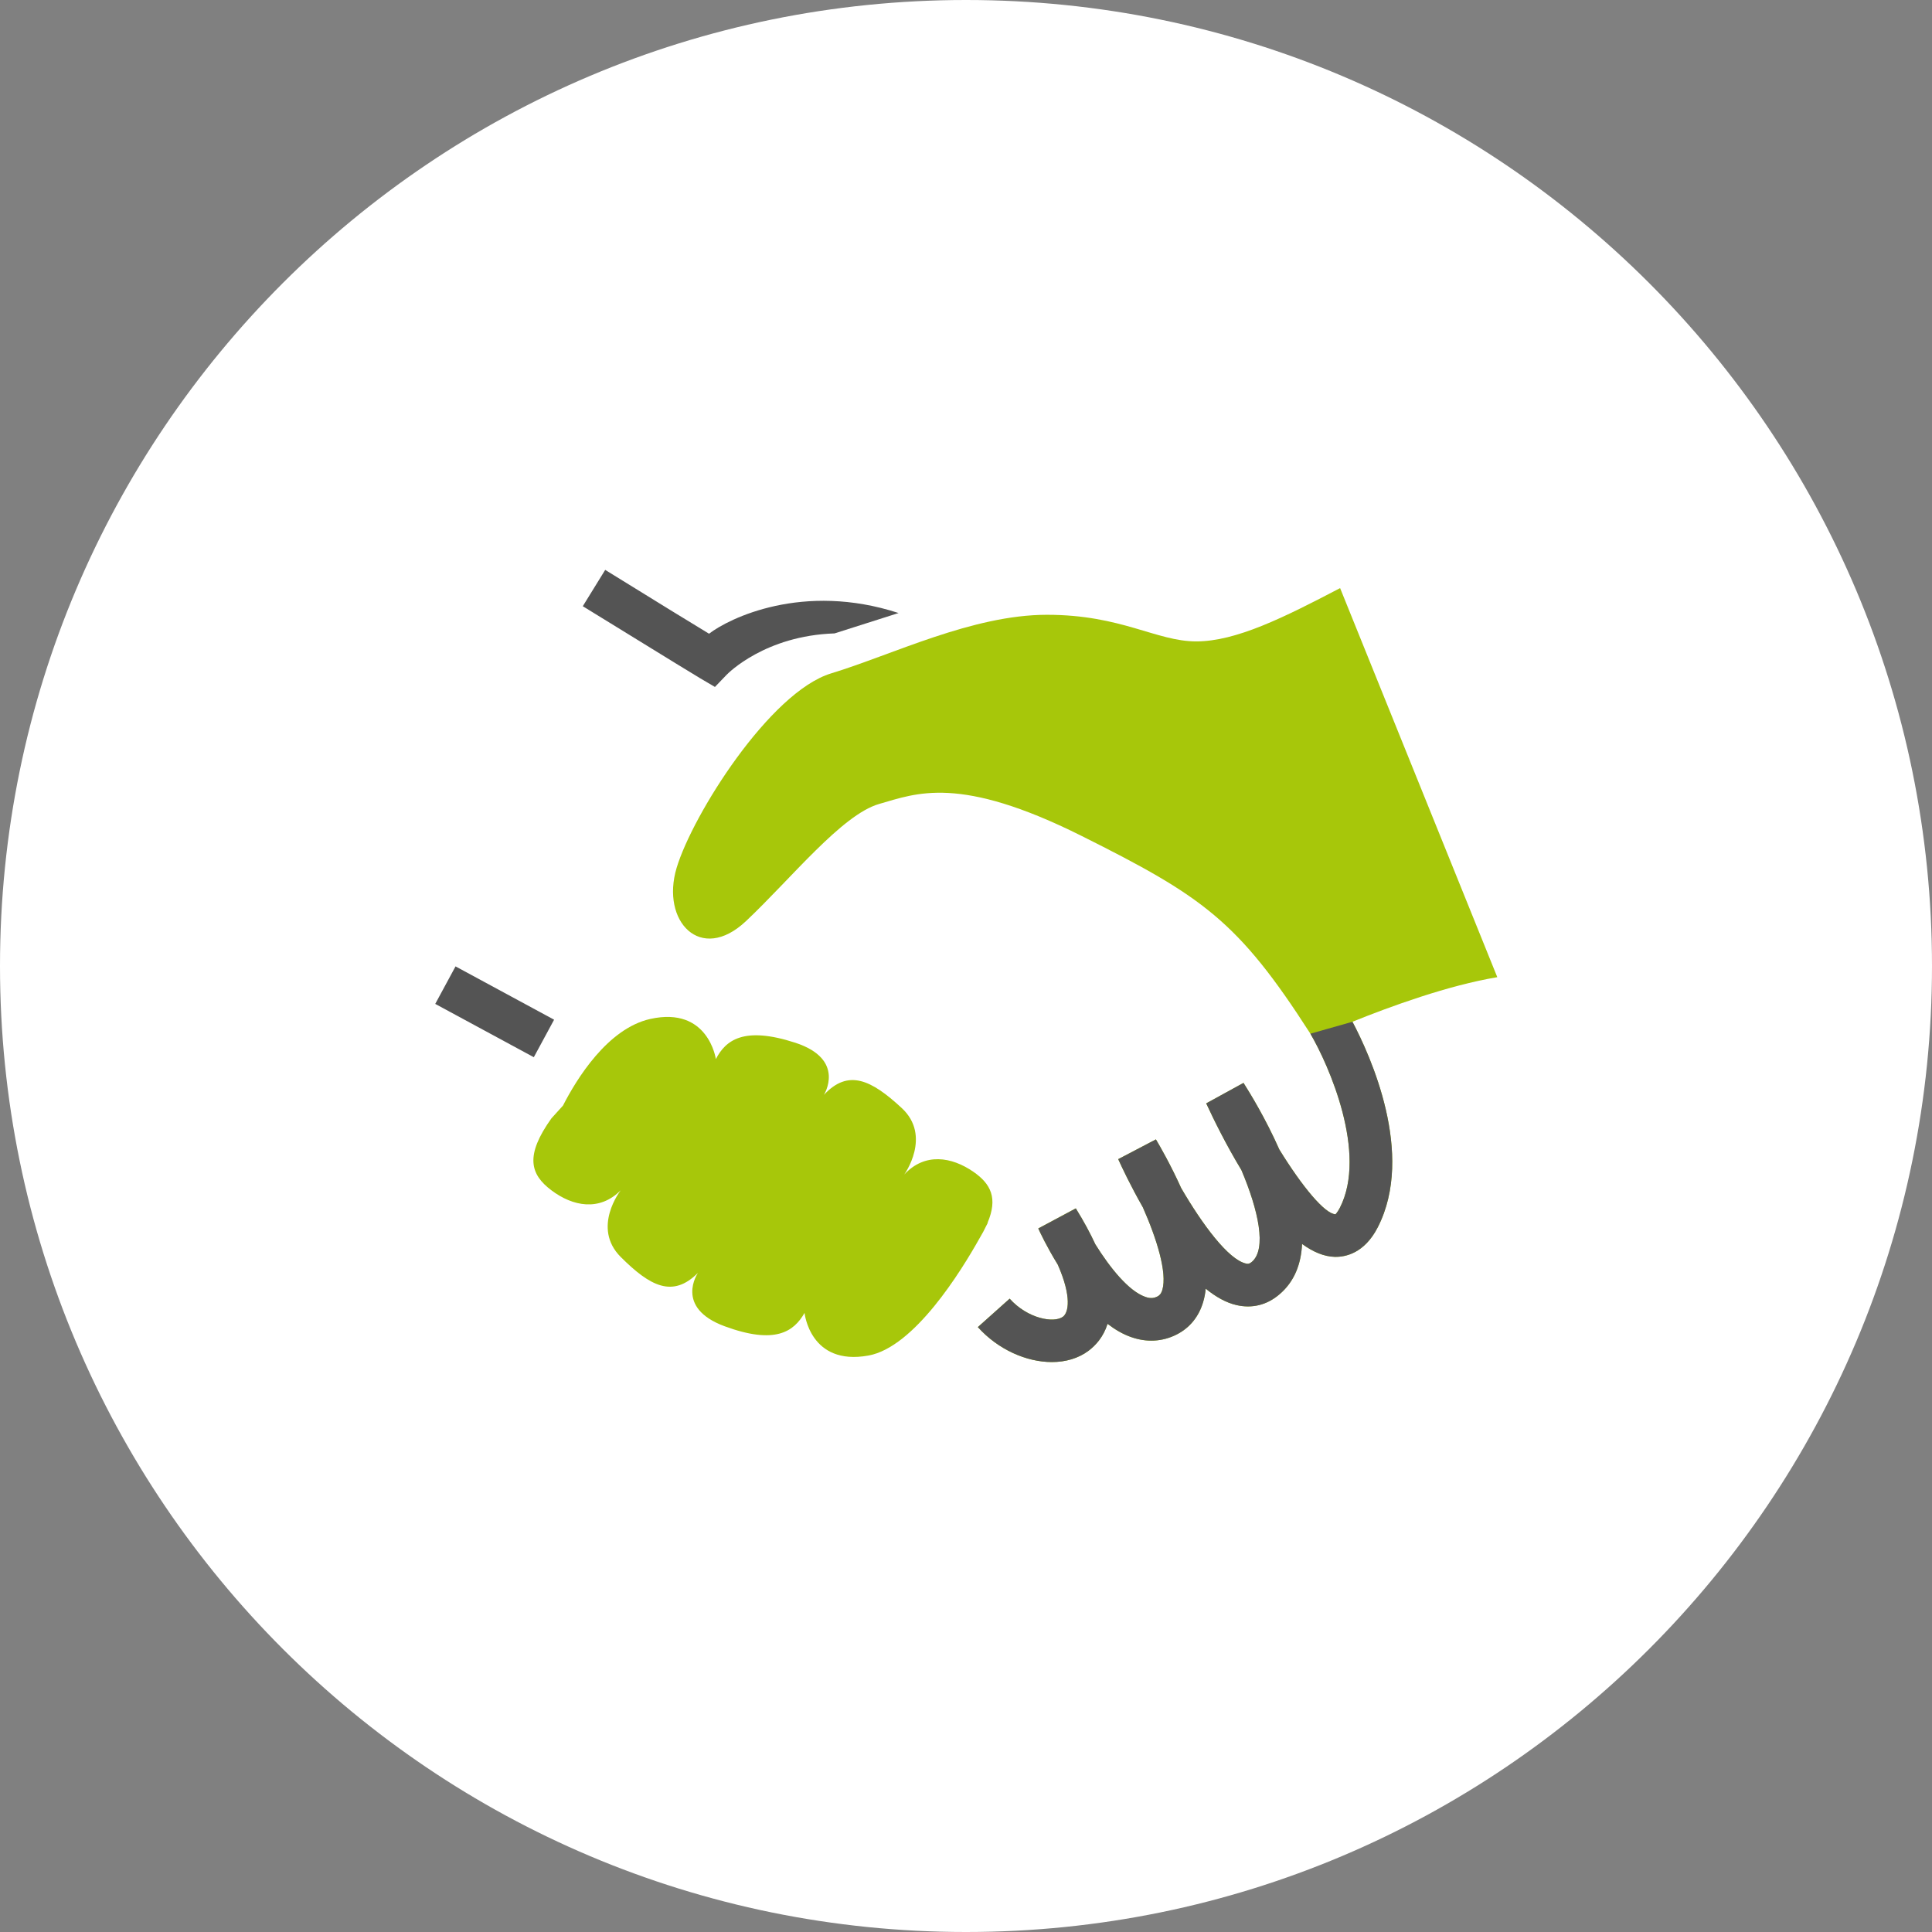
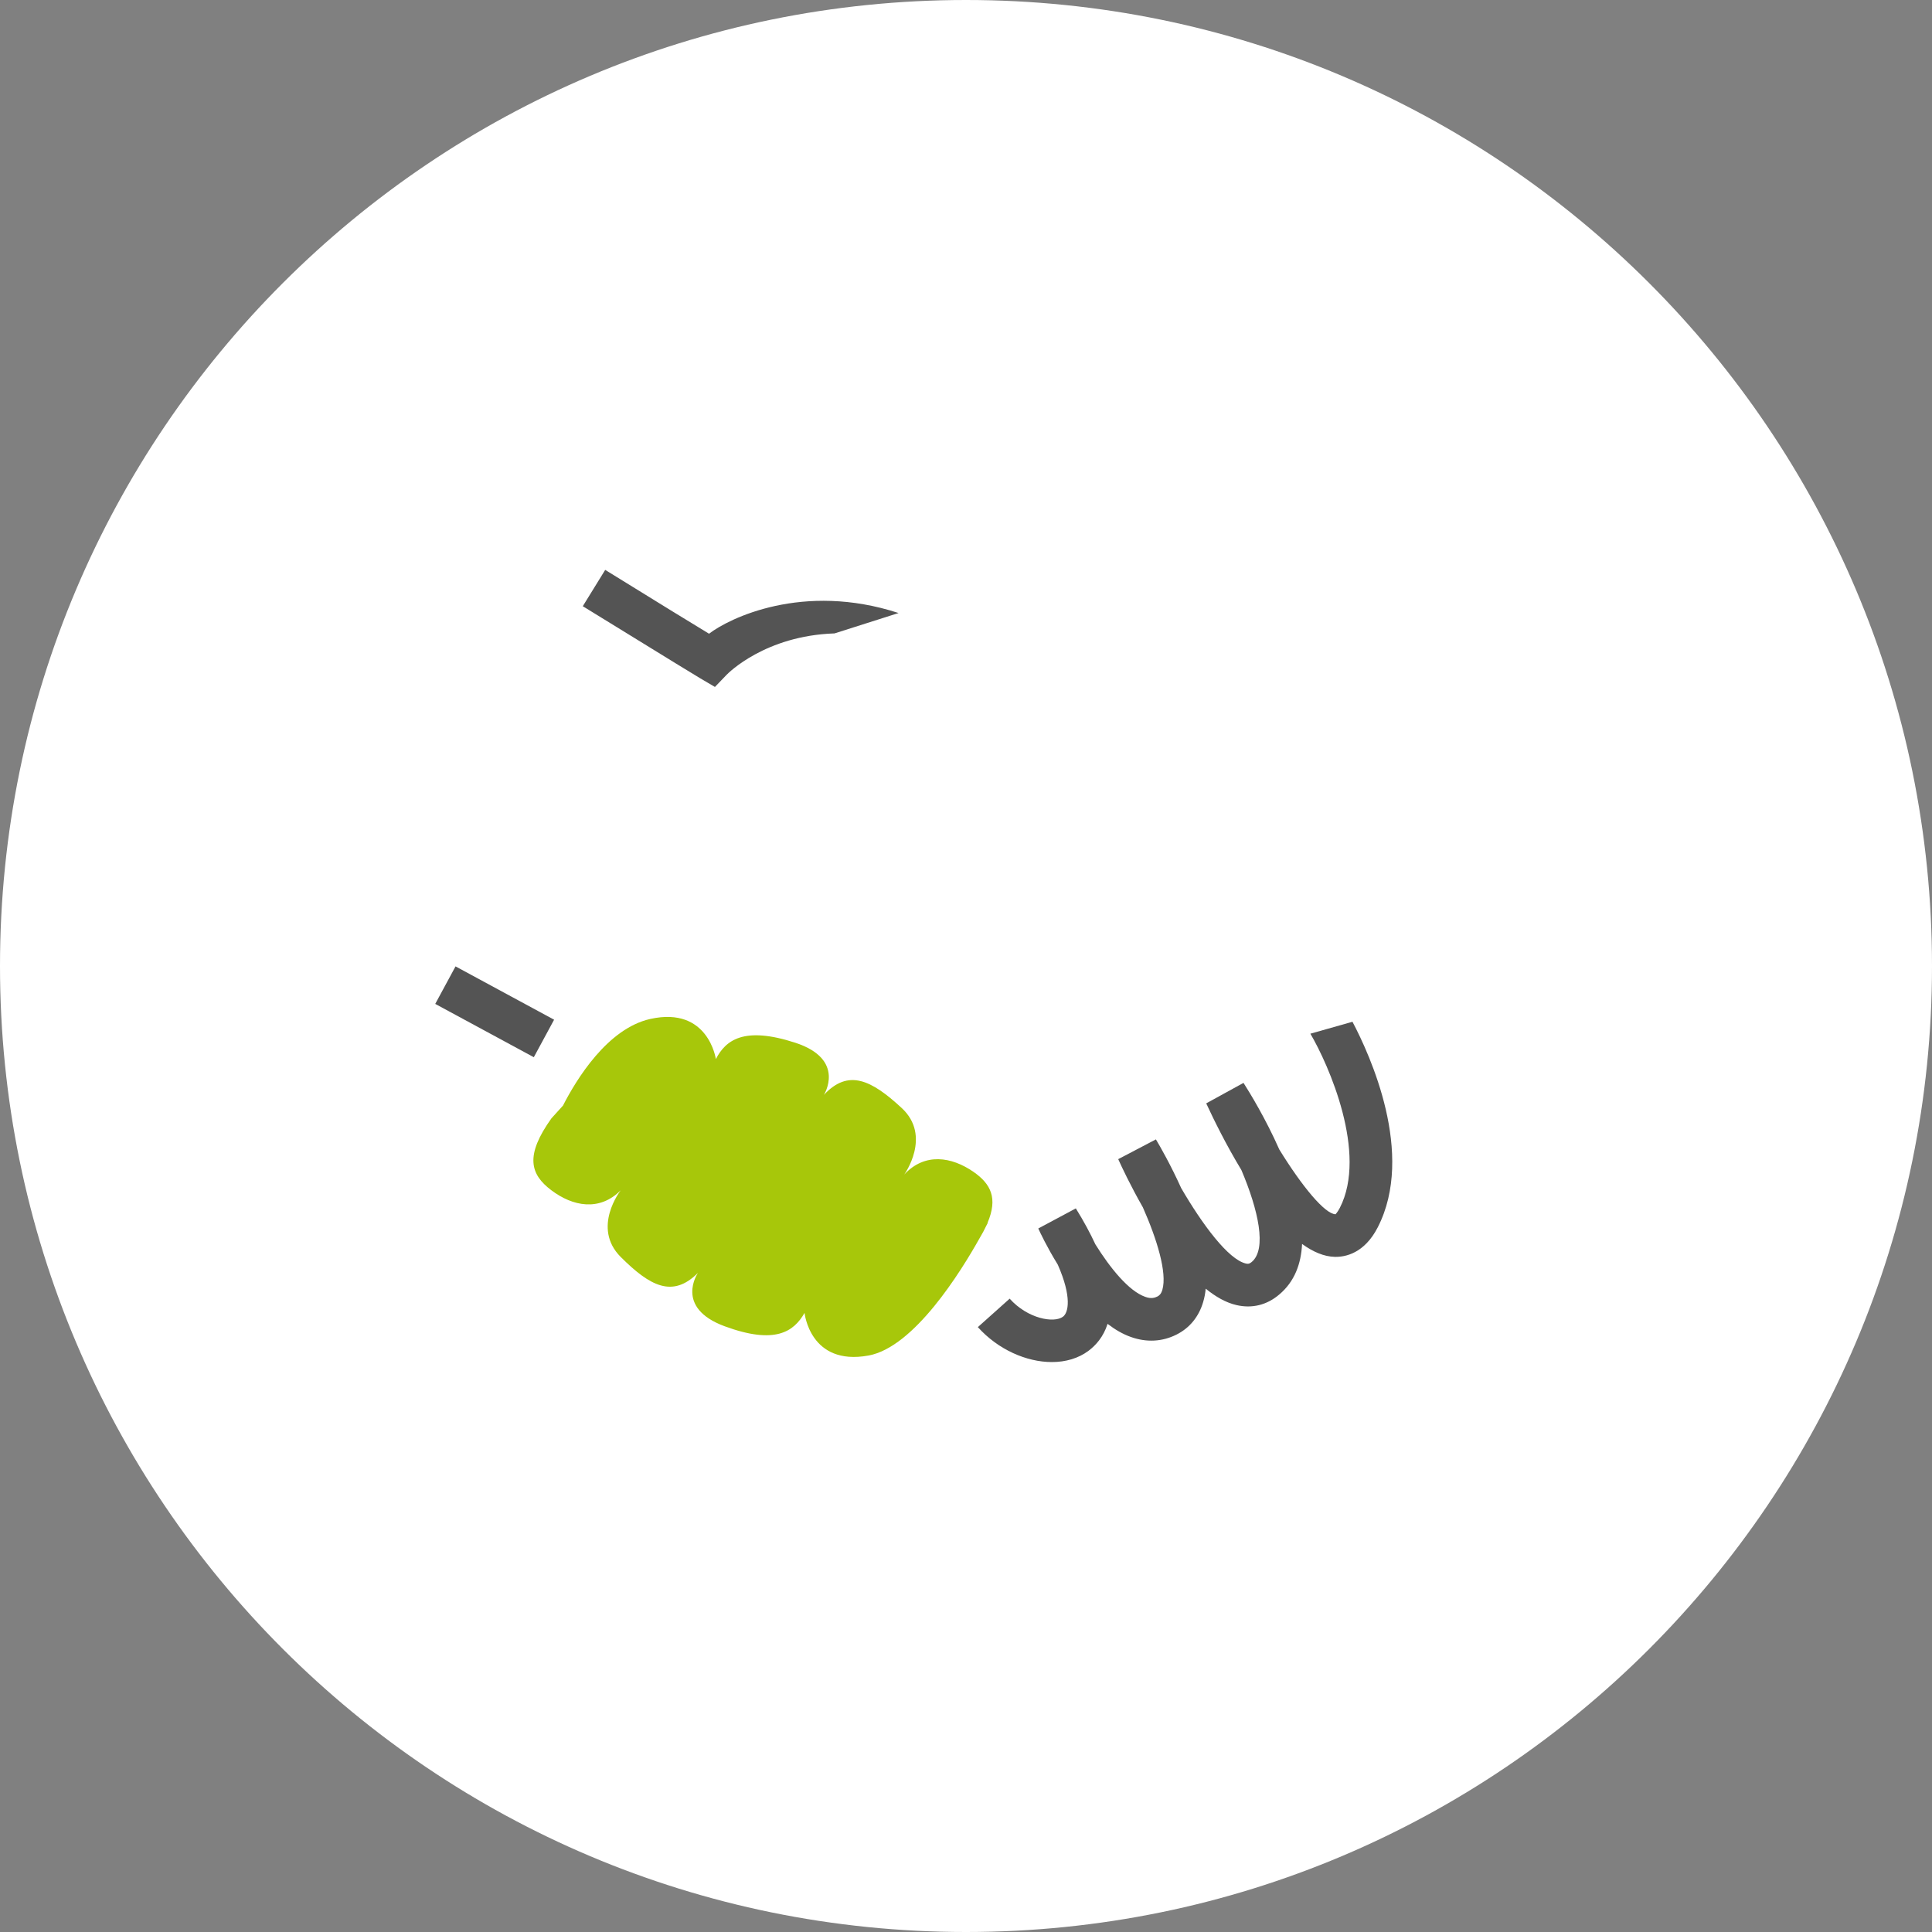
<svg xmlns="http://www.w3.org/2000/svg" version="1.1" id="Ebene_1" x="0px" y="0px" width="80px" height="80px" viewBox="0 0 80 80" enable-background="new 0 0 80 80" xml:space="preserve">
  <rect x="0" y="0" width="80" height="80" fill="#808080" stroke="none" />
  <path fill="#FFFFFF" d="M40,80c22.091,0,40-17.908,40-40C80,17.91,62.091,0,40,0S0,17.91,0,40C0,62.092,17.909,80,40,80" />
-   <path fill="#A7C70A" d="M62,40.463l-6.509-16.111c-2.319,1.213-4.304,2.207-5.958,2.207c-1.655,0-3.092-1.102-6.18-1.102  c-3.09,0-6.397,1.654-8.937,2.426c-2.536,0.773-5.737,5.85-6.399,8.055c-0.662,2.207,0.992,3.971,2.869,2.207  c1.875-1.766,3.973-4.412,5.518-4.855c1.544-0.441,3.31-1.213,8.383,1.324c5.004,2.502,6.473,3.512,9.473,8.189  c0.76,1.293,2.377,4.955,1.219,7.213c-0.101,0.197-0.178,0.258-0.174,0.264c-0.441-0.008-1.379-1.135-2.33-2.682  c-0.565-1.277-1.219-2.342-1.484-2.758l-1.545,0.848c0.322,0.695,0.832,1.729,1.457,2.76c0.705,1.662,1.061,3.275,0.43,3.807  c-0.096,0.08-0.152,0.086-0.241,0.066c-0.731-0.166-1.805-1.619-2.681-3.125c-0.432-0.957-0.872-1.723-1.047-2.016l-1.562,0.818  c0.146,0.322,0.511,1.1,1.022,1.996c0.582,1.316,1.011,2.711,0.805,3.418c-0.057,0.184-0.135,0.236-0.204,0.273  c-0.112,0.055-0.263,0.104-0.506,0.014c-0.685-0.24-1.461-1.205-2.065-2.176c-0.207-0.451-0.474-0.947-0.808-1.488l-1.554,0.832  c0.068,0.15,0.355,0.766,0.808,1.498c0.593,1.344,0.438,1.988,0.216,2.156c-0.373,0.279-1.463,0.086-2.209-0.746l-1.316,1.176  c0.835,0.932,2.011,1.449,3.064,1.449c0.567,0,1.098-0.152,1.518-0.467c0.294-0.221,0.615-0.57,0.787-1.115  c0.308,0.236,0.632,0.426,0.971,0.545c0.646,0.23,1.297,0.195,1.883-0.1c0.545-0.273,0.928-0.742,1.107-1.355  c0.052-0.174,0.087-0.355,0.104-0.547c0.415,0.338,0.846,0.582,1.277,0.68c0.645,0.15,1.257-0.006,1.768-0.438  c0.633-0.533,0.906-1.27,0.945-2.094c0.449,0.326,0.906,0.525,1.359,0.535c0.431,0.008,1.219-0.141,1.776-1.223  c1.558-3.041-0.323-7.141-1.049-8.512C57.559,41.68,59.964,40.801,62,40.463" />
  <path fill="#545454" d="M29.604,28.445l0.486-0.506c0.063-0.064,1.594-1.617,4.467-1.711l2.651-0.844  c-3.961-1.291-7.022,0.219-7.848,0.857c-0.652-0.395-1.96-1.195-4.3-2.643l-0.928,1.504c3.76,2.32,4.864,2.986,4.864,2.986  L29.604,28.445z" />
  <rect x="19.577" y="39.576" transform="matrix(0.476 -0.88 0.88 0.476 -26.123 39.959)" fill="#545454" width="1.765" height="4.638" />
  <path fill="#A7C70A" d="M40.838,50.76c0.037-0.074,0.064-0.123,0.064-0.123s-0.01,0-0.01-0.002c0.432-1.018,0.141-1.609-0.582-2.111  c-0.908-0.629-2.018-0.805-2.868,0.111c0,0,1.154-1.592-0.106-2.756c-1.258-1.166-2.213-1.627-3.221-0.541  c0,0,0.936-1.471-1.188-2.162c-2.124-0.689-2.875-0.111-3.285,0.678c0,0-0.308-2.195-2.713-1.662  c-1.776,0.395-3.062,2.502-3.617,3.588c-0.29,0.318-0.479,0.529-0.479,0.529c-1.103,1.545-0.881,2.318,0,2.979  c0.881,0.664,1.986,0.885,2.869,0c0,0-1.213,1.545,0,2.76c1.215,1.213,2.15,1.709,3.198,0.66c0,0-0.991,1.434,1.104,2.209  c2.098,0.773,2.869,0.221,3.311-0.553c0,0,0.221,2.207,2.646,1.766c1.895-0.344,3.832-3.486,4.598-4.852  C40.67,51.092,40.763,50.92,40.838,50.76" />
  <path fill="#545454" d="M54.26,42.803c0.76,1.293,2.377,4.955,1.219,7.213c-0.102,0.197-0.178,0.258-0.176,0.264  c-0.438-0.008-1.377-1.135-2.33-2.682c-0.564-1.277-1.217-2.342-1.482-2.758l-1.544,0.848c0.321,0.695,0.832,1.729,1.456,2.76  c0.705,1.662,1.061,3.275,0.429,3.807c-0.095,0.08-0.151,0.086-0.239,0.066c-0.732-0.166-1.806-1.619-2.683-3.125  c-0.432-0.957-0.871-1.723-1.046-2.016l-1.561,0.818c0.145,0.322,0.51,1.1,1.021,1.996c0.582,1.316,1.013,2.711,0.806,3.418  c-0.057,0.184-0.135,0.236-0.203,0.273c-0.113,0.055-0.264,0.104-0.506,0.014c-0.686-0.24-1.461-1.205-2.065-2.176  c-0.209-0.451-0.474-0.947-0.808-1.486l-1.555,0.832c0.068,0.148,0.355,0.764,0.807,1.496c0.592,1.344,0.44,1.988,0.217,2.156  c-0.373,0.279-1.463,0.086-2.209-0.746l-1.317,1.178c0.835,0.93,2.013,1.447,3.065,1.447c0.566,0,1.098-0.152,1.518-0.467  c0.294-0.221,0.616-0.57,0.788-1.115c0.308,0.236,0.631,0.426,0.97,0.545c0.645,0.23,1.297,0.195,1.883-0.1  c0.545-0.273,0.928-0.742,1.107-1.355c0.052-0.174,0.086-0.355,0.104-0.547c0.414,0.338,0.844,0.582,1.276,0.68  c0.646,0.15,1.259-0.004,1.769-0.438c0.634-0.533,0.906-1.27,0.945-2.094c0.449,0.326,0.906,0.525,1.36,0.535  c0.43,0.008,1.218-0.141,1.774-1.223c1.558-3.041-0.324-7.141-1.047-8.512" />
</svg>